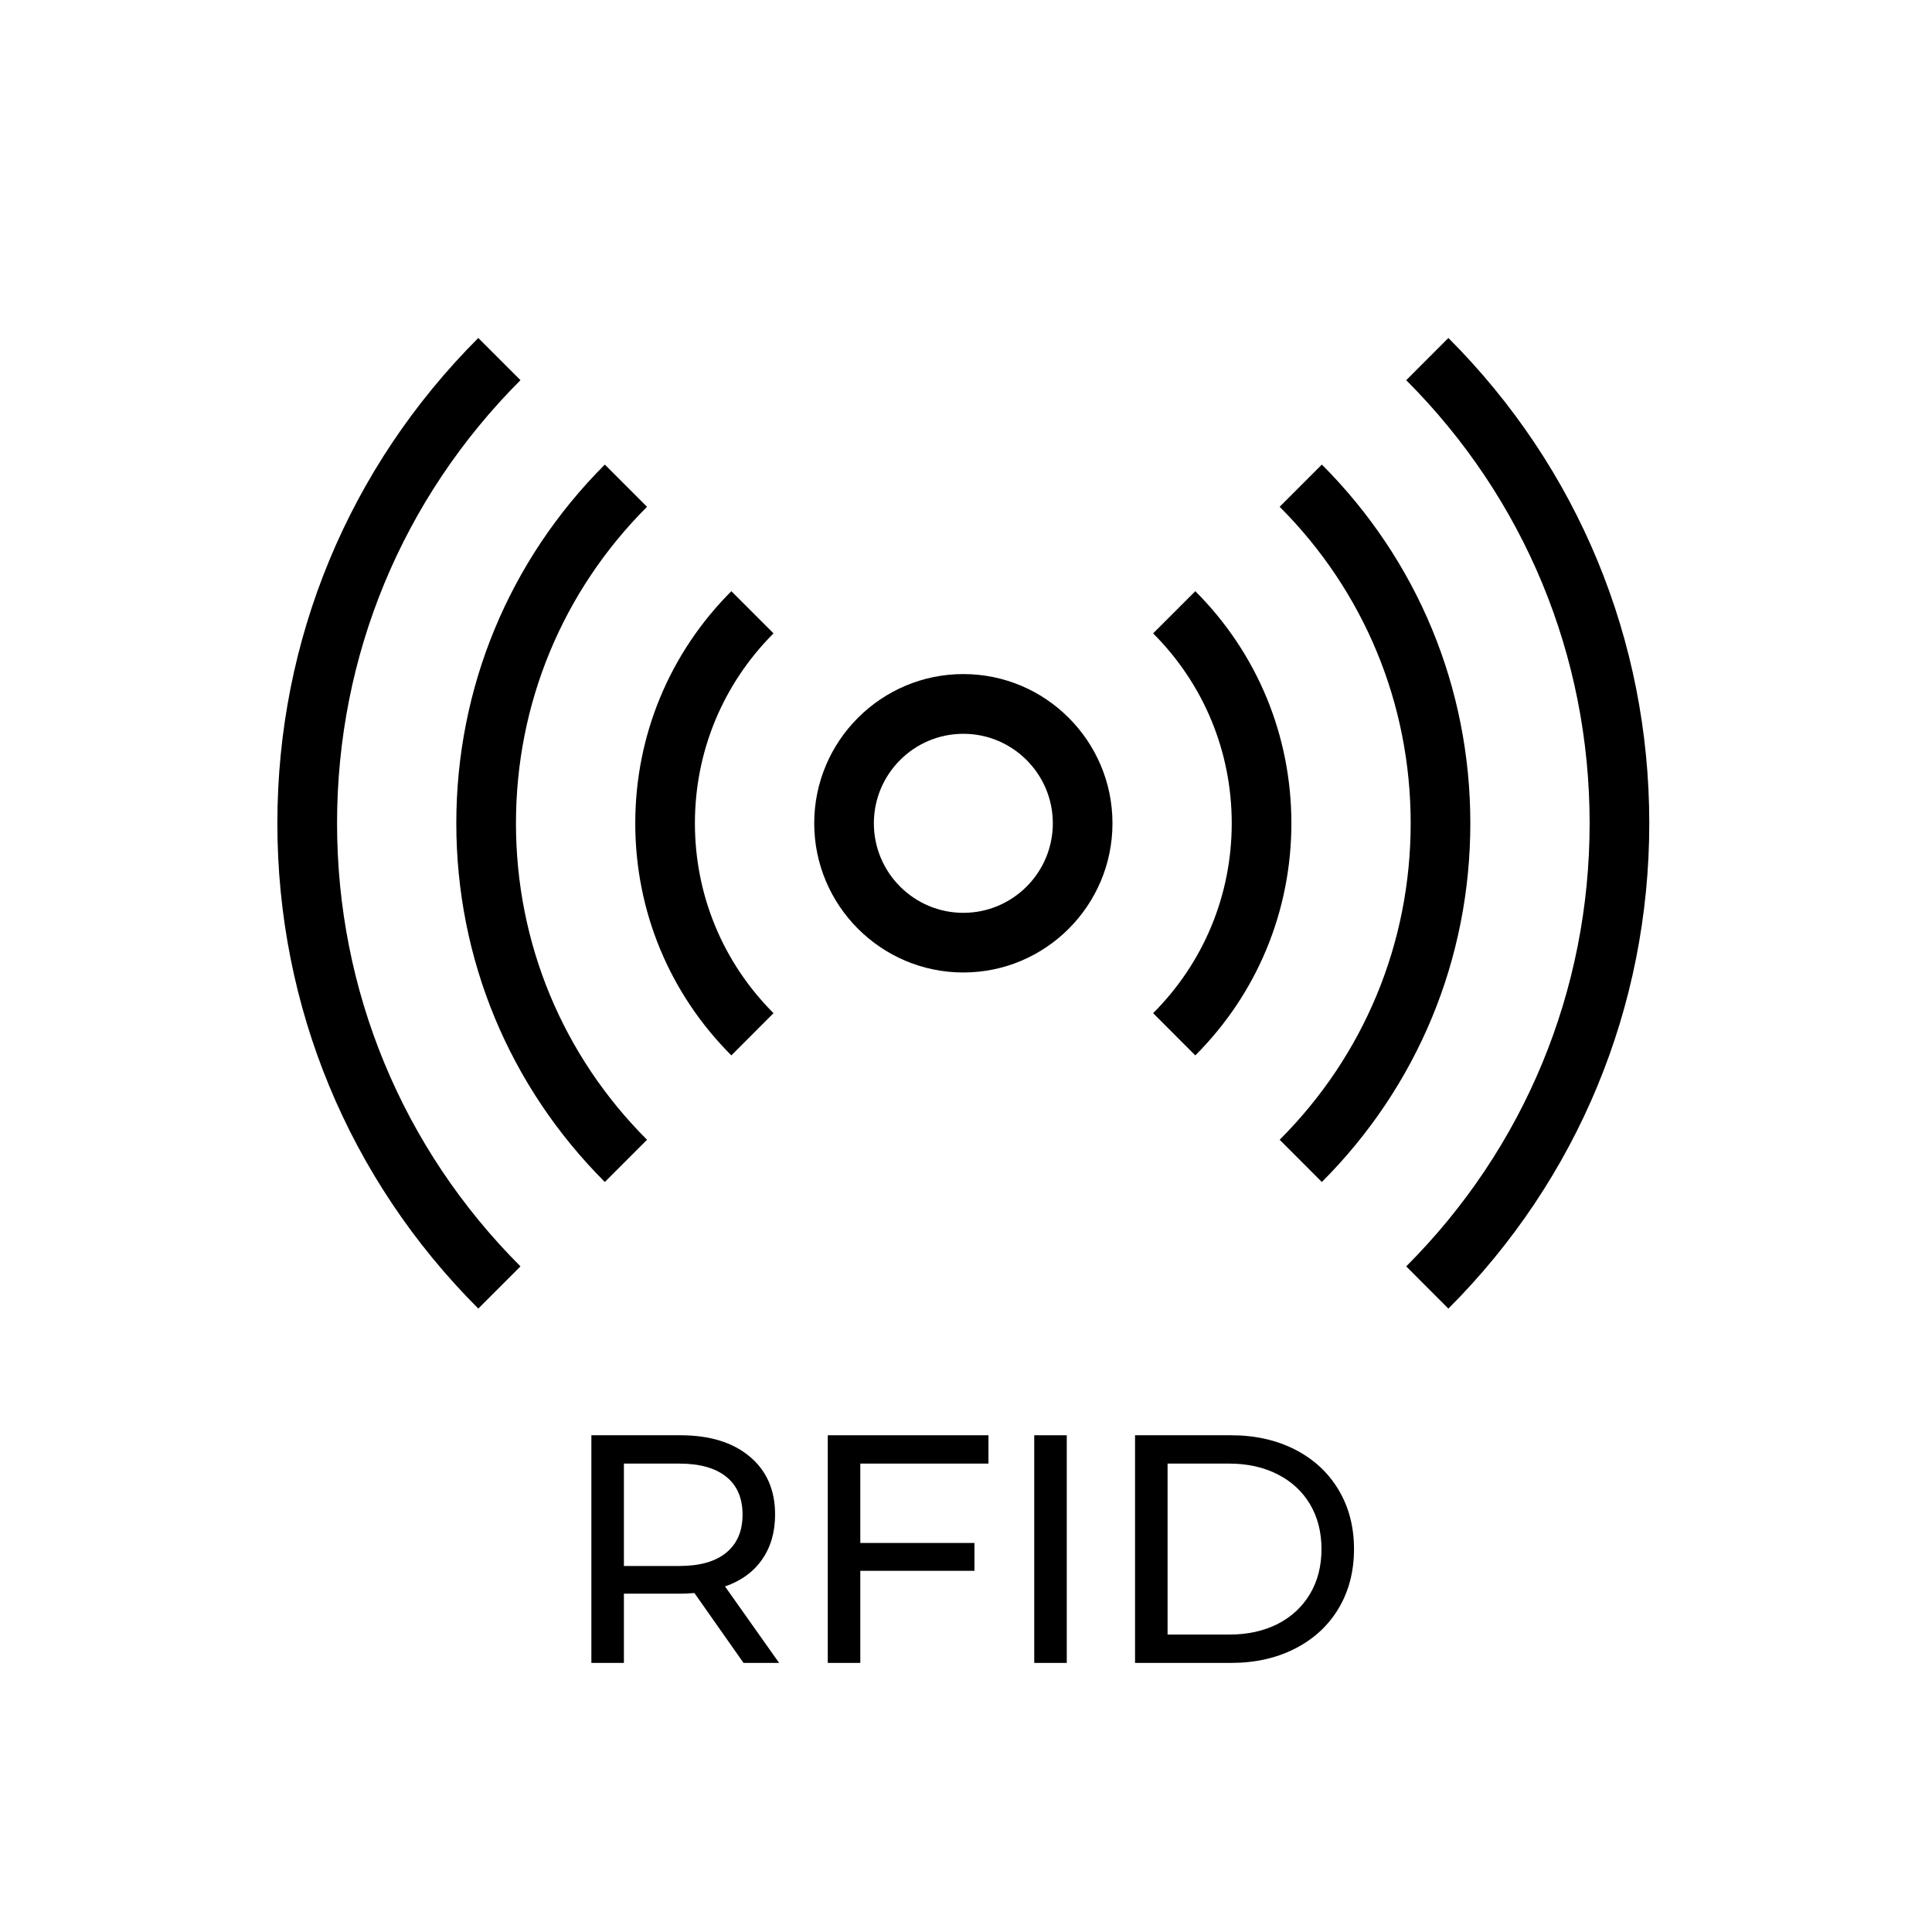
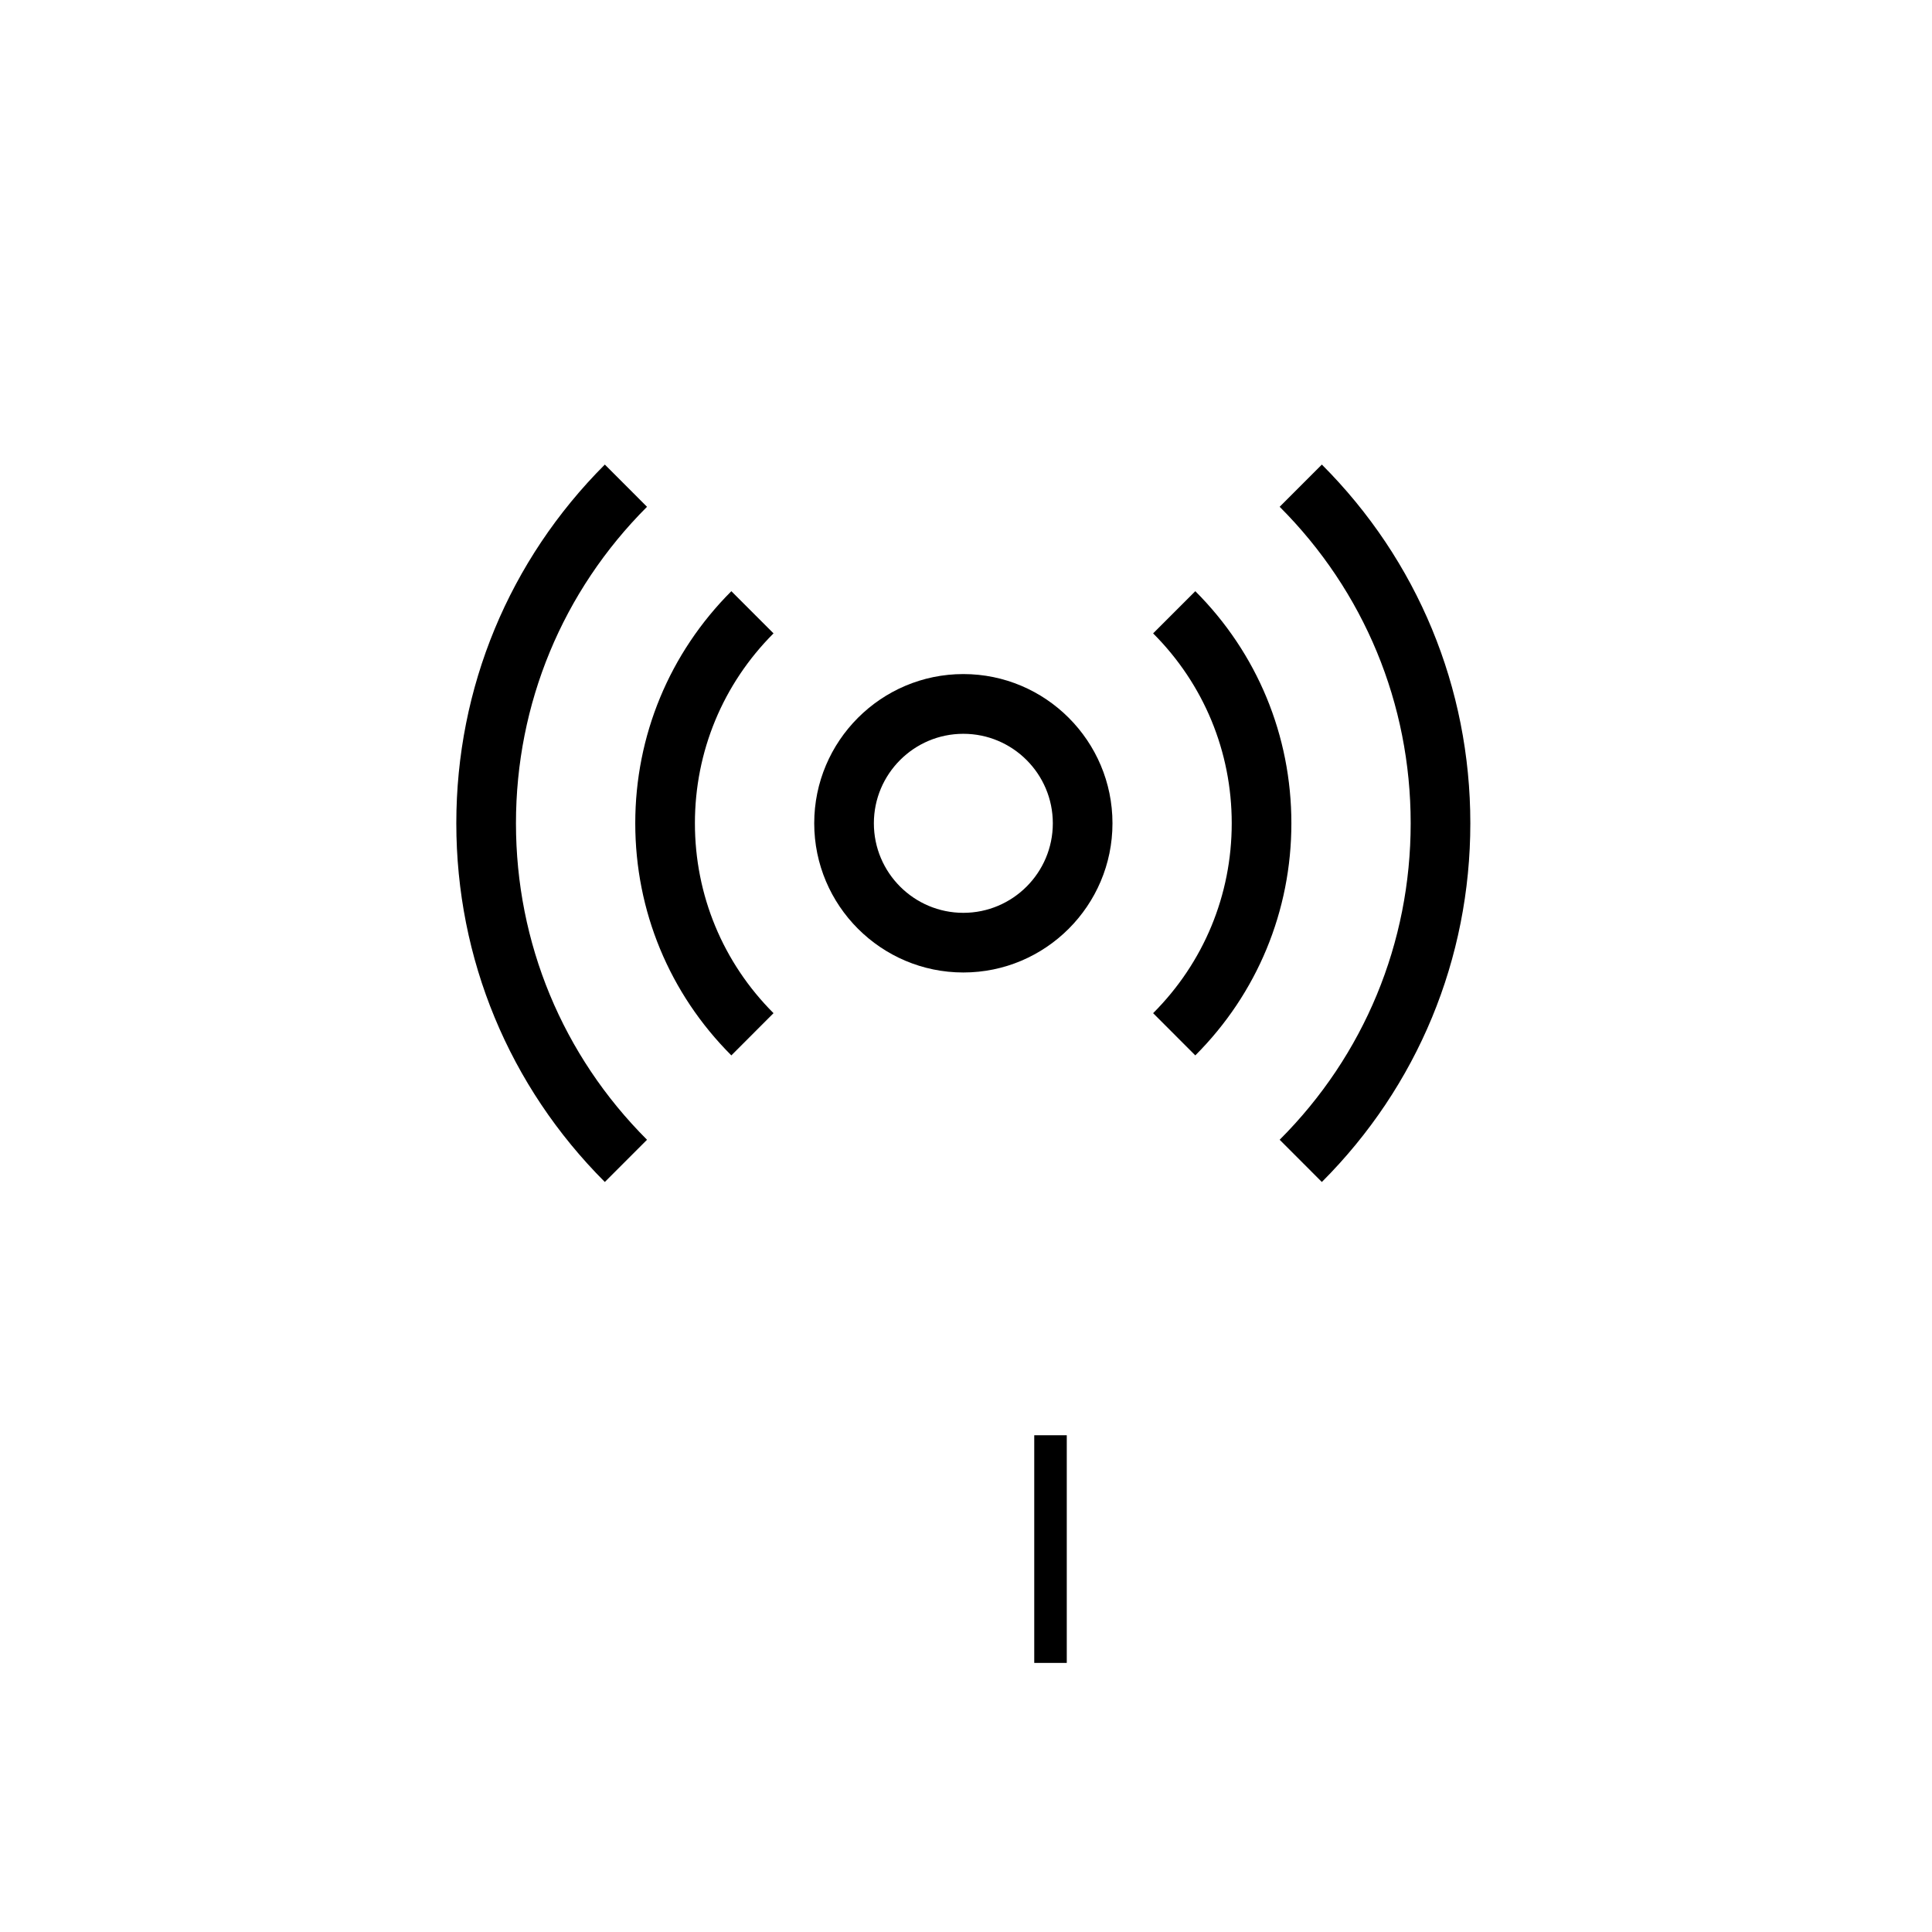
<svg xmlns="http://www.w3.org/2000/svg" width="250" zoomAndPan="magnify" viewBox="0 0 187.5 187.5" height="250" preserveAspectRatio="xMidYMid meet" version="1.0">
  <defs>
    <g />
    <clipPath id="254d6047d9">
-       <path d="M 26.918 32.785 L 51 32.785 L 51 127 L 26.918 127 Z M 26.918 32.785" clip-rule="nonzero" />
-     </clipPath>
+       </clipPath>
    <clipPath id="75d5904fa2">
      <path d="M 136 32.785 L 160.062 32.785 L 160.062 127 L 136 127 Z M 136 32.785" clip-rule="nonzero" />
    </clipPath>
  </defs>
  <g fill="#000000" fill-opacity="1">
    <g transform="translate(54.081, 161.385)">
      <g>
-         <path d="M 18.078 0 L 13.312 -6.781 C 12.727 -6.738 12.27 -6.719 11.938 -6.719 L 6.469 -6.719 L 6.469 0 L 3.312 0 L 3.312 -22.094 L 11.938 -22.094 C 14.789 -22.094 17.035 -21.406 18.672 -20.031 C 20.316 -18.664 21.141 -16.785 21.141 -14.391 C 21.141 -12.691 20.719 -11.238 19.875 -10.031 C 19.039 -8.832 17.844 -7.961 16.281 -7.422 L 21.531 0 Z M 11.844 -9.406 C 13.832 -9.406 15.352 -9.836 16.406 -10.703 C 17.457 -11.566 17.984 -12.797 17.984 -14.391 C 17.984 -15.992 17.457 -17.219 16.406 -18.062 C 15.352 -18.914 13.832 -19.344 11.844 -19.344 L 6.469 -19.344 L 6.469 -9.406 Z M 11.844 -9.406" />
-       </g>
+         </g>
    </g>
  </g>
  <g fill="#000000" fill-opacity="1">
    <g transform="translate(77.023, 161.385)">
      <g>
-         <path d="M 6.469 -19.344 L 6.469 -11.641 L 17.547 -11.641 L 17.547 -8.938 L 6.469 -8.938 L 6.469 0 L 3.312 0 L 3.312 -22.094 L 18.906 -22.094 L 18.906 -19.344 Z M 6.469 -19.344" />
-       </g>
+         </g>
    </g>
  </g>
  <g fill="#000000" fill-opacity="1">
    <g transform="translate(97.061, 161.385)">
      <g>
        <path d="M 3.312 -22.094 L 6.469 -22.094 L 6.469 0 L 3.312 0 Z M 3.312 -22.094" />
      </g>
    </g>
  </g>
  <g fill="#000000" fill-opacity="1">
    <g transform="translate(106.844, 161.385)">
      <g>
-         <path d="M 3.312 -22.094 L 12.625 -22.094 C 14.957 -22.094 17.031 -21.629 18.844 -20.703 C 20.656 -19.773 22.062 -18.473 23.062 -16.797 C 24.062 -15.129 24.562 -13.211 24.562 -11.047 C 24.562 -8.879 24.062 -6.957 23.062 -5.281 C 22.062 -3.613 20.656 -2.316 18.844 -1.391 C 17.031 -0.461 14.957 0 12.625 0 L 3.312 0 Z M 12.438 -2.75 C 14.227 -2.75 15.801 -3.094 17.156 -3.781 C 18.508 -4.477 19.555 -5.453 20.297 -6.703 C 21.035 -7.953 21.406 -9.398 21.406 -11.047 C 21.406 -12.691 21.035 -14.141 20.297 -15.391 C 19.555 -16.641 18.508 -17.609 17.156 -18.297 C 15.801 -18.992 14.227 -19.344 12.438 -19.344 L 6.469 -19.344 L 6.469 -2.75 Z M 12.438 -2.75" />
-       </g>
+         </g>
    </g>
  </g>
  <path fill="#000000" d="M 93.492 94.379 C 85.512 94.379 79.02 87.883 79.02 79.898 C 79.02 71.914 85.512 65.418 93.492 65.418 C 101.473 65.418 107.965 71.914 107.965 79.898 C 107.965 87.883 101.473 94.379 93.492 94.379 Z M 93.492 71.215 C 88.703 71.215 84.809 75.109 84.809 79.902 C 84.809 84.695 88.703 88.59 93.492 88.59 C 98.281 88.59 102.176 84.695 102.176 79.902 C 102.176 75.109 98.281 71.215 93.492 71.215 Z M 93.492 71.215" fill-opacity="1" fill-rule="nonzero" />
  <path fill="#000000" d="M 70.977 102.426 C 64.965 96.41 61.652 88.41 61.652 79.898 C 61.652 71.391 64.969 63.391 70.977 57.375 L 75.07 61.469 C 70.152 66.395 67.441 72.941 67.441 79.898 C 67.441 86.859 70.152 93.406 75.07 98.328 Z M 70.977 102.426" fill-opacity="1" fill-rule="nonzero" />
  <path fill="#000000" d="M 58.699 114.711 C 49.406 105.414 44.285 93.051 44.285 79.898 C 44.285 66.746 49.406 54.387 58.699 45.086 L 62.793 49.184 C 54.594 57.387 50.074 68.297 50.074 79.898 C 50.074 91.504 54.594 102.414 62.793 110.613 Z M 58.699 114.711" fill-opacity="1" fill-rule="nonzero" />
  <g clip-path="url(#254d6047d9)">
    <path fill="#000000" d="M 46.418 126.996 C 33.844 114.418 26.918 97.695 26.918 79.898 C 26.918 62.102 33.844 45.383 46.418 32.801 L 50.512 36.895 C 39.031 48.383 32.711 63.656 32.711 79.898 C 32.711 96.141 39.035 111.418 50.512 122.902 Z M 46.418 126.996" fill-opacity="1" fill-rule="nonzero" />
  </g>
  <path fill="#000000" d="M 116.004 102.426 L 111.91 98.328 C 116.828 93.406 119.539 86.859 119.539 79.898 C 119.539 72.938 116.828 66.391 111.91 61.469 L 116.004 57.375 C 122.02 63.391 125.328 71.391 125.328 79.898 C 125.328 88.406 122.016 96.41 116.004 102.426 Z M 116.004 102.426" fill-opacity="1" fill-rule="nonzero" />
  <path fill="#000000" d="M 128.285 114.711 L 124.191 110.613 C 132.391 102.414 136.906 91.504 136.906 79.898 C 136.906 68.297 132.391 57.387 124.191 49.184 L 128.285 45.086 C 137.578 54.387 142.695 66.75 142.695 79.898 C 142.695 93.051 137.578 105.414 128.285 114.711 Z M 128.285 114.711" fill-opacity="1" fill-rule="nonzero" />
  <g clip-path="url(#75d5904fa2)">
-     <path fill="#000000" d="M 140.566 127 L 136.473 122.902 C 147.949 111.414 154.273 96.141 154.273 79.898 C 154.273 63.656 147.949 48.383 136.473 36.898 L 140.566 32.801 C 153.137 45.383 160.062 62.105 160.062 79.898 C 160.062 97.691 153.137 114.418 140.566 127 Z M 140.566 127" fill-opacity="1" fill-rule="nonzero" />
-   </g>
+     </g>
</svg>